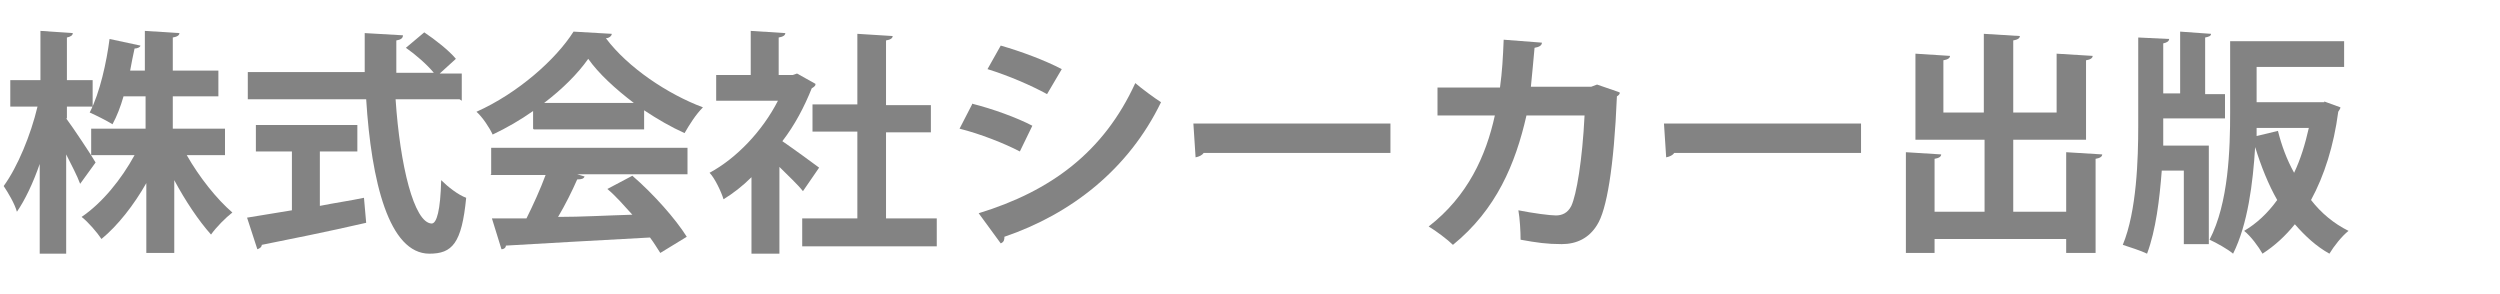
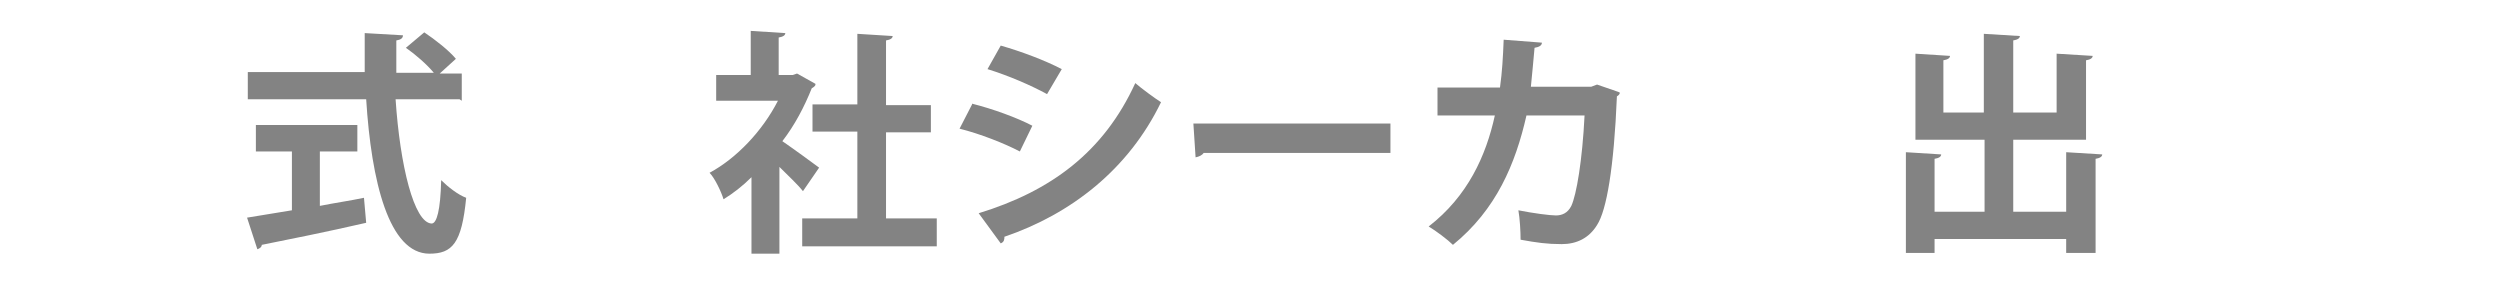
<svg xmlns="http://www.w3.org/2000/svg" width="340" height="40" viewBox="0 0 340 40">
  <g>
    <g id="layer1">
      <g>
-         <path d="M9,16.1c.9,1.2,3.5,5.1,4,6l-2.1,2.9c-.4-1.1-1.2-2.6-1.9-4v13.5h-3.6v-12.2c-.9,2.6-2,4.9-3.1,6.5-.3-1.1-1.2-2.6-1.8-3.5,1.9-2.6,3.7-7,4.6-10.8H1.4v-3.6h4.1v-6.7l4.4.3c0,.3-.3.5-.8.6v5.8h3.5v3.6h-3.5v1.6ZM30.8,21.1h-5.4c1.7,3,4.1,6,6.2,7.8-.9.7-2.2,2-2.9,3-1.7-1.9-3.5-4.6-5-7.4v9.9h-3.8v-9.5c-1.7,3-3.9,5.8-6.1,7.6-.6-.9-1.8-2.3-2.7-3,2.8-1.9,5.4-5.1,7.2-8.4h-5.9v-3.6h7.4v-4.4h-3c-.4,1.4-.9,2.7-1.5,3.8-.8-.5-2.2-1.2-3.1-1.6,1.4-2.7,2.3-6.9,2.7-10l4.2.9c0,.2-.4.4-.8.4-.2.9-.4,1.9-.6,3h2v-5.4l4.7.3c0,.3-.3.5-.9.6v4.5h6.2v3.5h-6.2v4.4h7.1v3.6Z" fill="#838383" />
        <path d="M62.5,13.5h-8.7c.6,9,2.5,16.8,4.9,16.9.7,0,1.2-1.8,1.3-5.9.9.9,2.3,2,3.4,2.4-.6,6.2-1.9,7.6-5,7.6-5.5,0-7.9-9.8-8.6-21h-16.1v-3.7h15.9c0-1.8,0-3.6,0-5.3l5.2.3c0,.4-.3.6-.9.7,0,1.5,0,2.9,0,4.4h5.1c-.9-1.1-2.5-2.5-3.8-3.4l2.5-2.1c1.5,1,3.4,2.5,4.3,3.6l-2.2,2h3v3.7ZM43.5,20.7v7.3c2-.4,4.1-.7,6-1.1l.3,3.4c-5.2,1.2-10.7,2.3-14.2,3,0,.3-.3.5-.6.6l-1.4-4.3c1.7-.3,3.8-.6,6.1-1v-8h-4.9v-3.6h13.8v3.6h-5.1Z" fill="#838383" />
-         <path d="M72.5,17.5v-2.4c-1.7,1.2-3.6,2.3-5.5,3.2-.4-.9-1.4-2.4-2.2-3.1,5.6-2.5,10.8-7.1,13.2-10.9l5.2.3c0,.3-.4.6-.8.6,3,4,8.4,7.6,13.2,9.4-1,1-1.8,2.3-2.5,3.5-1.8-.8-3.7-1.9-5.5-3.1v2.6h-15ZM66.8,23.7v-3.6h26.7v3.6h-15l1,.3c-.1.3-.4.4-1,.4-.7,1.6-1.6,3.4-2.6,5.1,3.2,0,6.6-.2,10.1-.3-1.1-1.2-2.2-2.5-3.4-3.5l3.4-1.8c2.9,2.5,5.9,5.9,7.4,8.3l-3.6,2.2c-.4-.6-.8-1.3-1.4-2.1-7.2.4-14.7.8-19.6,1.1,0,.3-.3.5-.6.5l-1.3-4.2c1.3,0,2.9,0,4.7,0,.9-1.8,1.9-4,2.6-5.9h-7.5ZM86.2,14c-2.5-1.9-4.8-4-6.2-6-1.4,2-3.5,4.1-6,6h12.2Z" fill="#838383" />
        <path d="M110.9,11.5c0,.2-.3.4-.5.5-1,2.5-2.3,5-4,7.2,1.6,1.1,4.2,3,5,3.6l-2.2,3.2c-.7-.9-2-2.1-3.2-3.3v11.8h-3.8v-10.4c-1.2,1.2-2.5,2.2-3.8,3-.3-1-1.2-2.9-1.9-3.6,3.7-2,7.2-5.7,9.3-9.8h-8.4v-3.5h4.7v-6l4.7.3c0,.3-.3.5-.9.6v5.1h1.9l.6-.2,2.5,1.4ZM120.5,29.7h6.9v3.8h-18.3v-3.8h7.5v-11.8h-6.1v-3.7h6.1V4.6l4.8.3c0,.3-.3.5-.9.6v8.8h6.1v3.7h-6.1v11.8Z" fill="#838383" />
        <path d="M132.2,14.1c2.8.7,6.1,1.9,8.2,3l-1.7,3.5c-2.1-1.1-5.4-2.4-8.2-3.1l1.7-3.3ZM133.1,29c9.8-3,17-8.3,21.3-17.7.8.7,2.7,2.1,3.5,2.6-4.4,9.1-12.2,15.2-21.3,18.3,0,.3,0,.7-.5.9l-3-4.1ZM136.1,6.2c2.8.8,6,2,8.3,3.2l-2,3.4c-2.2-1.2-5.2-2.5-8.1-3.4l1.8-3.2Z" fill="#838383" />
        <path d="M162.4,16.8h26.7v4h-25.4c-.2.3-.6.5-1.1.6l-.3-4.6Z" fill="#838383" />
        <path d="M220.3,12.6c0,.2-.2.4-.4.5-.4,9.7-1.4,15.5-2.7,17.5-1.1,1.8-2.8,2.6-4.8,2.6s-3.4-.2-5.6-.6c0-1.1-.1-2.9-.3-4,2,.4,4.3.7,5.1.7s1.6-.3,2.1-1.3c.7-1.5,1.5-6.2,1.8-12.3h-7.9c-1.5,6.6-4.1,12.8-10,17.6-.7-.7-2.3-1.9-3.3-2.5,5.3-4.1,7.8-9.6,9-15.1h-7.8v-3.8h8.5c.3-2.2.4-4,.5-6.5l5.2.4c0,.4-.4.6-1,.7-.2,2-.3,3.5-.5,5.3h8.2l.8-.3,2.9,1Z" fill="#838383" />
-         <path d="M226.4,16.8h26.7v4h-25.4c-.2.3-.6.5-1.1.6l-.3-4.6Z" fill="#838383" />
        <path d="M281,20.7l4.9.3c0,.3-.3.5-.9.6v12.8h-4v-1.9h-17.9v1.9h-3.9v-13.7l4.8.3c0,.3-.3.5-.9.6v7.2h6.8v-9.8h-9.4V7.3l4.7.3c0,.3-.3.5-.9.6v7.1h5.5V4.6l4.9.3c0,.3-.3.5-.9.6v9.8h5.9v-8l4.9.3c0,.3-.3.5-.9.6v10.8h-9.9v9.8h7.2v-8Z" fill="#838383" />
-         <path d="M294.2,16.1v1c0,.8,0,1.7,0,2.7h6.2v13.4h-3.4v-10h-3c-.3,3.9-.8,8.1-2,11.3-.8-.4-2.4-.9-3.3-1.2,1.9-4.6,2.1-11.7,2.1-16.2V5.1l4.2.2c0,.3-.3.5-.8.6v6.8h2.3V4.3l4.2.3c0,.3-.3.4-.8.5v7.7h2.7v3.3h-8.4ZM316.1,13.8l2.2.8c0,.2-.2.4-.3.6-.6,4.6-1.9,8.7-3.7,12,1.4,1.8,3.1,3.2,5.1,4.2-.9.7-2,2.1-2.6,3.1-1.8-1-3.3-2.4-4.7-4-1.3,1.6-2.7,2.9-4.4,4-.5-.9-1.6-2.4-2.5-3.1,1.7-1,3.2-2.4,4.5-4.2-1.2-2.1-2.2-4.6-3-7.2h0c-.3,4.9-1,10.5-3,14.5-.7-.6-2.3-1.5-3.2-1.9,2.6-5,2.8-12.3,2.8-17.4V5.6h15.5v3.5h-11.9v4.8h9.2ZM306.9,18.5l2.9-.7c.5,2,1.2,3.9,2.2,5.7.9-1.9,1.5-3.9,2-6.1h-7.1v1.2Z" fill="#838383" />
      </g>
    </g>
  </g>
</svg>